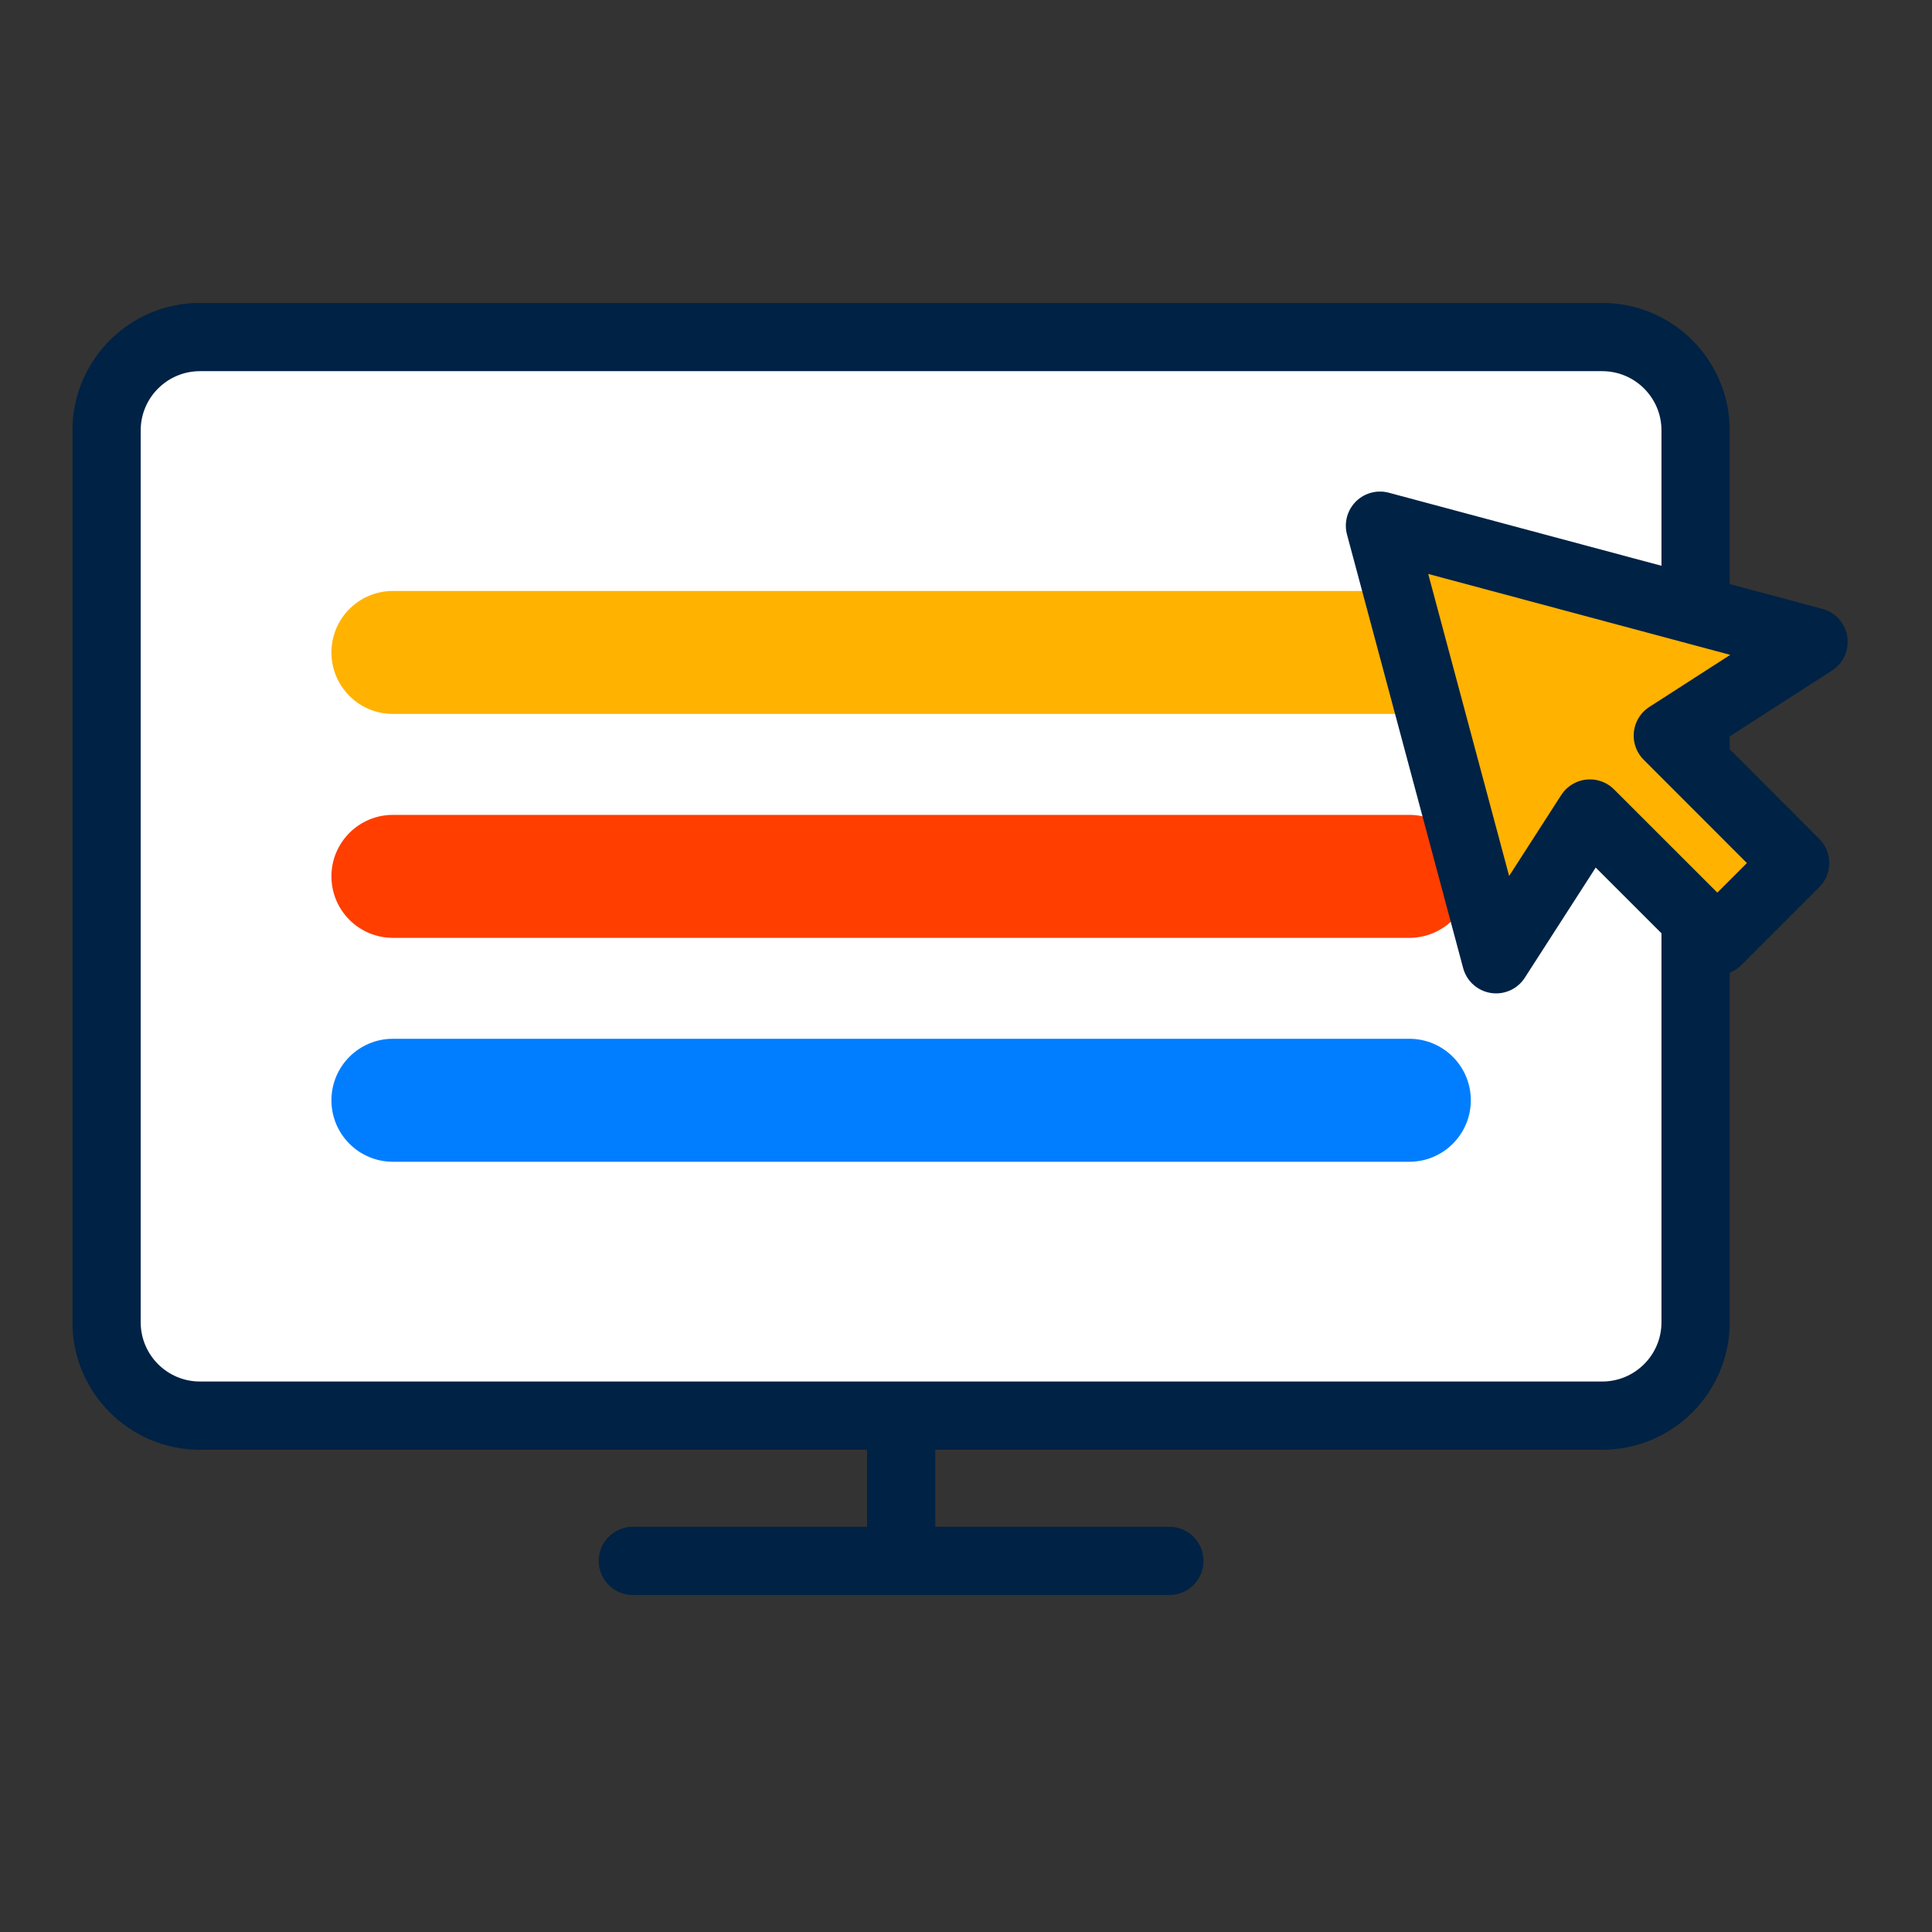
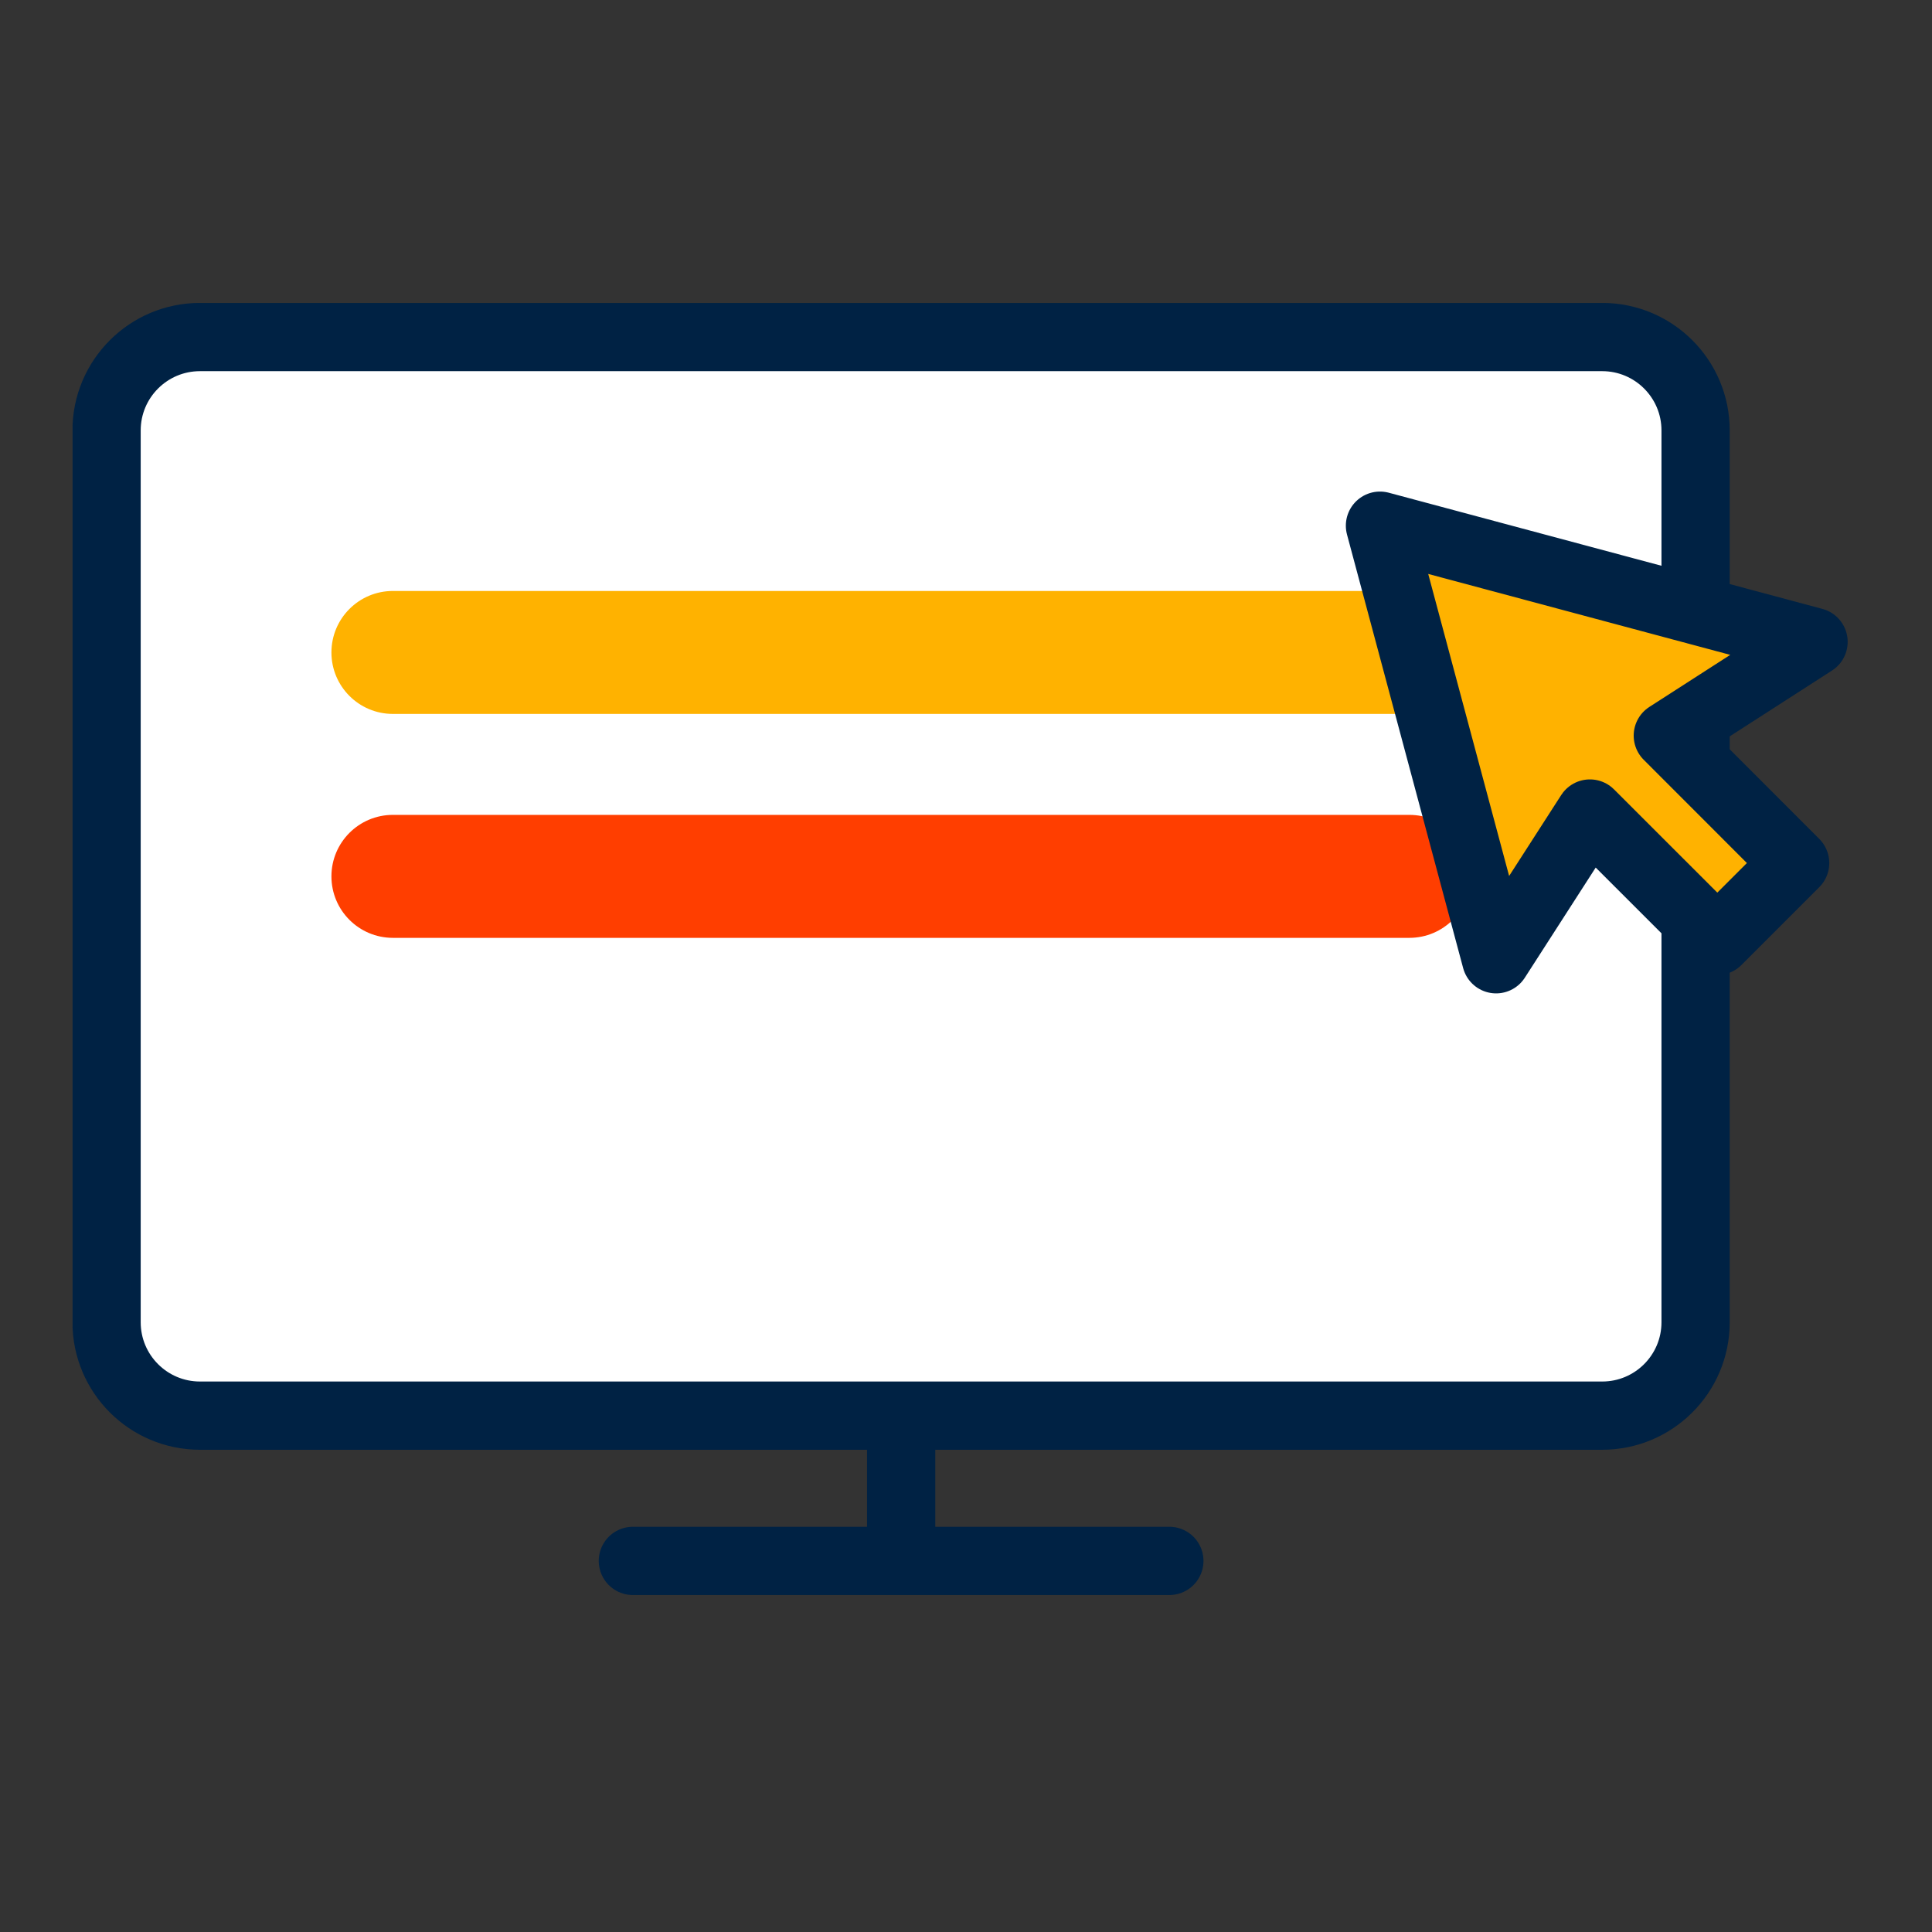
<svg xmlns="http://www.w3.org/2000/svg" width="86" height="86" viewBox="0 0 86 86" fill="none">
  <rect x="0" y="0" width="86" height="86" fill="#333333" stroke="none" />
  <g clip-path="url(#clip0_458_9929)">
    <path d="M40.114 59.985V68.701" stroke="#002244" stroke-width="3.038" stroke-linecap="round" stroke-linejoin="round" />
    <path d="M28.171 69.481H52.052" stroke="#002244" stroke-width="3.038" stroke-linecap="round" stroke-linejoin="round" />
    <path d="M71.319 15.003H8.902C6.606 15.003 4.744 16.864 4.744 19.161V58.857C4.744 61.154 6.606 63.015 8.902 63.015H71.319C73.615 63.015 75.477 61.154 75.477 58.857V19.161C75.477 16.864 73.615 15.003 71.319 15.003Z" fill="white" stroke="#002244" stroke-width="3.038" stroke-linecap="round" stroke-linejoin="round" />
    <path d="M62.735 26.306H17.489C15.978 26.306 14.753 27.531 14.753 29.043C14.753 30.554 15.978 31.779 17.489 31.779H62.735C64.246 31.779 65.471 30.554 65.471 29.043C65.471 27.531 64.246 26.306 62.735 26.306Z" fill="#FFB200" />
    <path d="M62.735 36.273H17.489C15.978 36.273 14.753 37.499 14.753 39.01C14.753 40.522 15.978 41.747 17.489 41.747H62.735C64.246 41.747 65.471 40.522 65.471 39.01C65.471 37.499 64.246 36.273 62.735 36.273Z" fill="#FF3E00" />
-     <path d="M62.735 46.24H17.489C15.978 46.24 14.753 47.466 14.753 48.977C14.753 50.489 15.978 51.714 17.489 51.714H62.735C64.246 51.714 65.471 50.489 65.471 48.977C65.471 47.466 64.246 46.24 62.735 46.24Z" fill="#007EFF" />
    <path d="M80.727 28.571L61.427 23.4L66.597 42.7L70.772 36.213L76.444 41.881L79.908 38.417L74.24 32.745L80.727 28.571Z" fill="#FFB200" stroke="#002244" stroke-width="3.038" stroke-linecap="round" stroke-linejoin="round" />
  </g>
  <defs>
    <clipPath id="clip0_458_9929">
      <rect width="79.012" height="57.508" fill="white" transform="translate(3.23 13.488)" />
    </clipPath>
  </defs>
</svg>